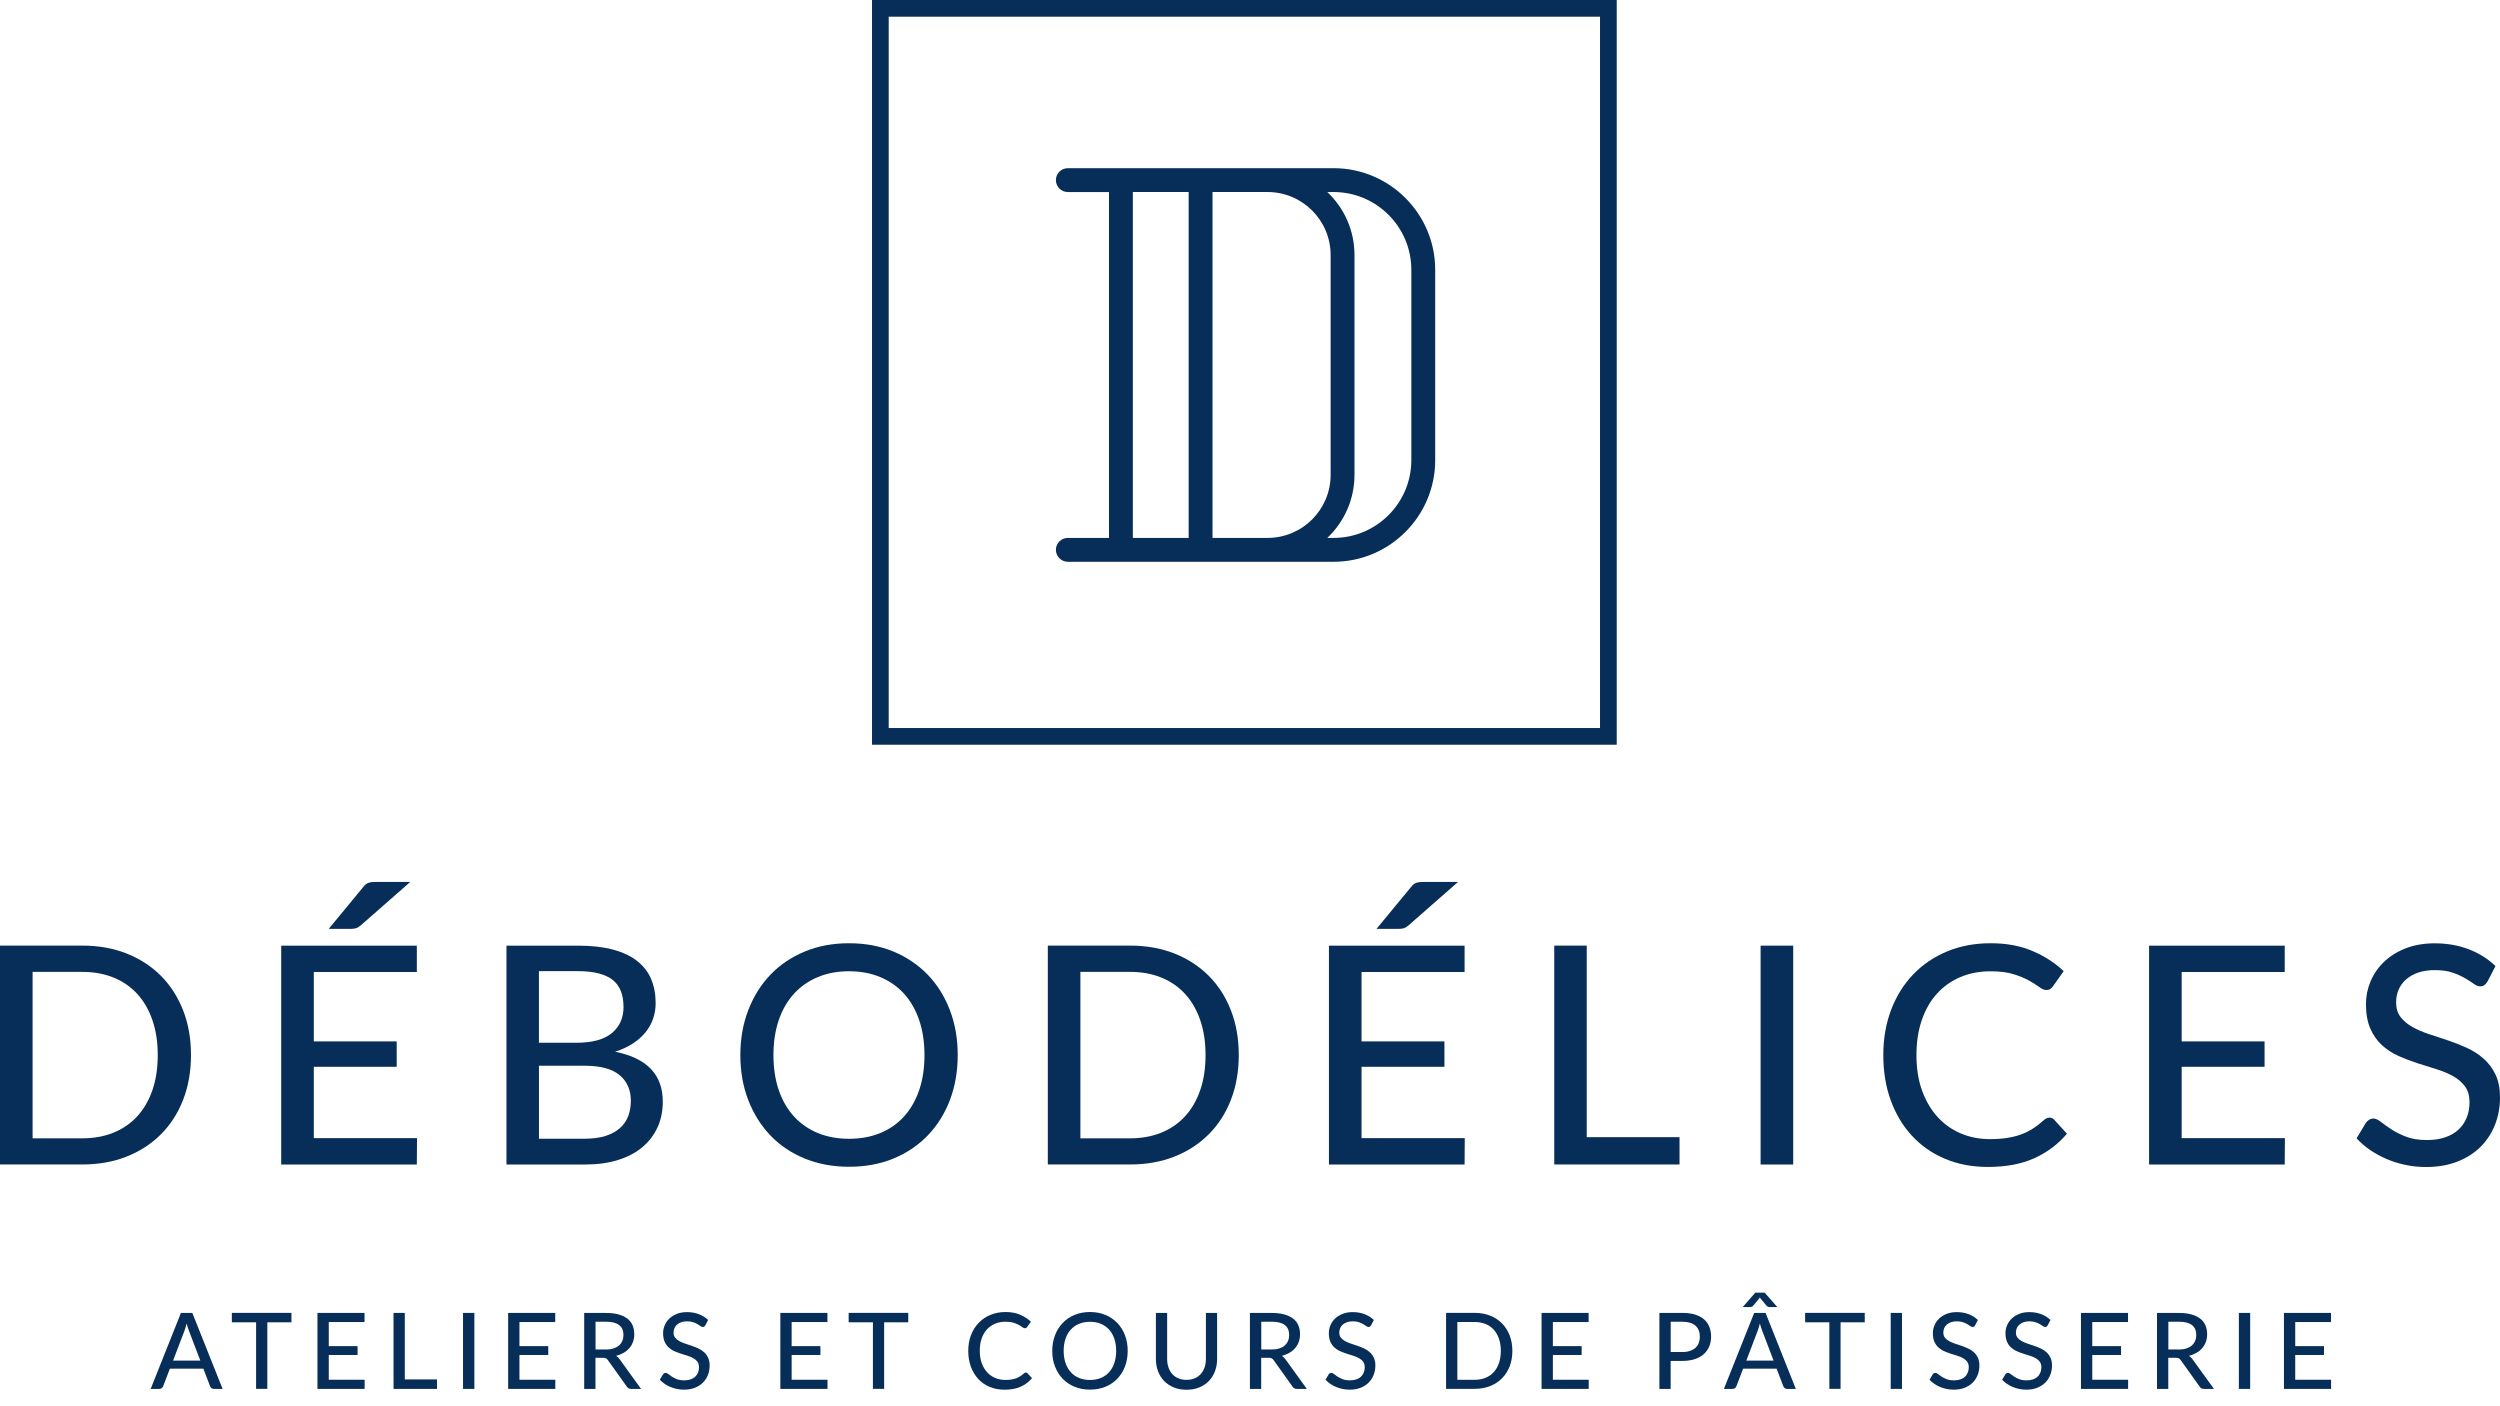
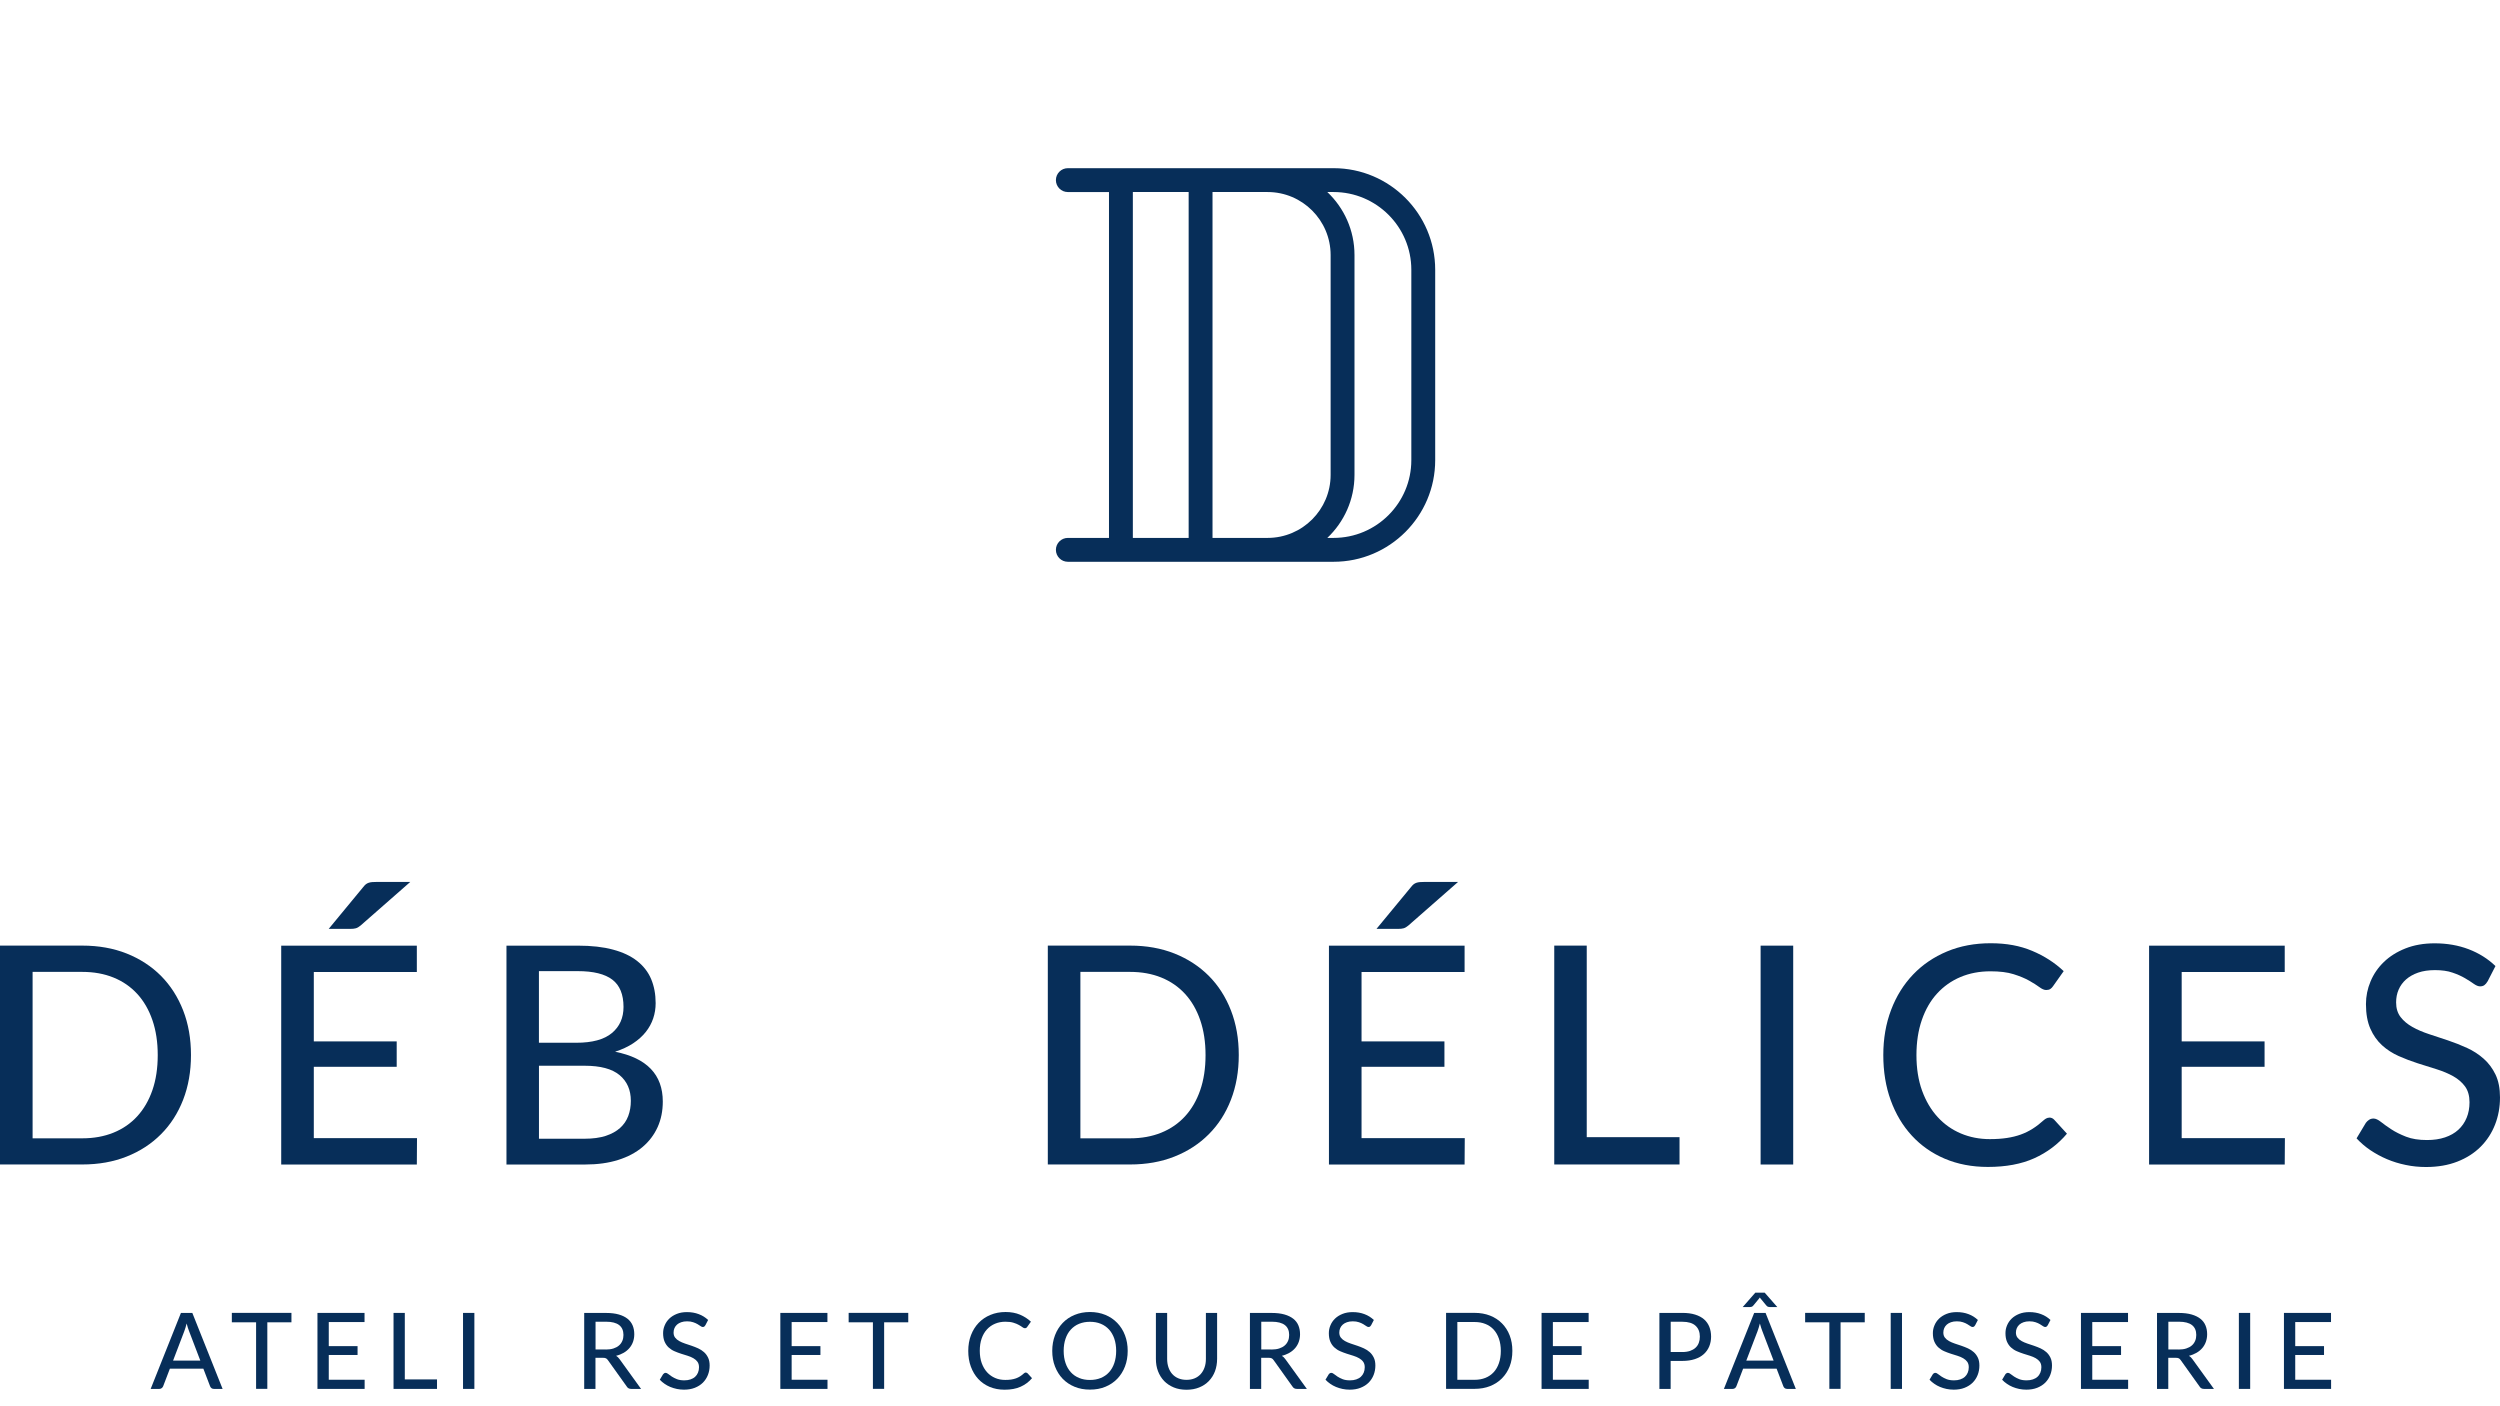
<svg xmlns="http://www.w3.org/2000/svg" width="128" height="72" viewBox="0 0 128 72" fill="none">
-   <path d="M44.647 0V38.13H82.776V0H44.647ZM81.921 37.275H45.502V0.855H81.921V37.275Z" fill="#072E59" />
  <path d="M54.673 27.541C54.336 27.541 54.062 27.815 54.062 28.152C54.062 28.489 54.336 28.763 54.673 28.763H68.28C71.149 28.763 73.482 26.429 73.482 23.561V13.813C73.482 10.944 71.148 8.611 68.28 8.611H54.673C54.336 8.611 54.062 8.885 54.062 9.222C54.062 9.559 54.336 9.833 54.673 9.833H56.78V27.542H54.673V27.541ZM68.28 9.832C70.475 9.832 72.26 11.617 72.26 13.812V23.561C72.26 25.755 70.475 27.541 68.28 27.541H67.959C68.815 26.729 69.35 25.583 69.35 24.313V13.059C69.35 11.789 68.815 10.643 67.959 9.832H68.28V9.832ZM62.081 9.832H64.901C66.681 9.832 68.128 11.28 68.128 13.059V24.314C68.128 26.094 66.68 27.541 64.901 27.541H62.081V9.832ZM58.002 9.832H60.859V27.541H58.002V9.832Z" fill="#072E59" />
  <path d="M9.778 54.02C9.778 54.857 9.644 55.62 9.377 56.307C9.11 56.994 8.731 57.584 8.241 58.074C7.751 58.566 7.166 58.947 6.485 59.216C5.805 59.487 5.046 59.621 4.214 59.621H0V48.415H4.214C5.046 48.415 5.803 48.549 6.485 48.82C7.166 49.091 7.751 49.473 8.241 49.962C8.729 50.455 9.108 51.044 9.377 51.733C9.646 52.423 9.778 53.184 9.778 54.016V54.02ZM8.076 54.02C8.076 53.355 7.985 52.757 7.803 52.23C7.621 51.701 7.363 51.254 7.027 50.888C6.691 50.522 6.286 50.242 5.809 50.049C5.332 49.856 4.801 49.761 4.214 49.761H1.669V58.282H4.214C4.801 58.282 5.334 58.186 5.809 57.993C6.286 57.8 6.691 57.521 7.027 57.154C7.363 56.788 7.621 56.342 7.803 55.817C7.985 55.292 8.076 54.694 8.076 54.022V54.02Z" fill="#072E59" />
  <path d="M21.351 58.273L21.342 59.623H14.398V48.417H21.342V49.767H16.067V53.318H20.311V54.621H16.067V58.273H21.349H21.351ZM21.006 45.155L18.462 47.387C18.373 47.461 18.293 47.507 18.219 47.528C18.145 47.55 18.05 47.559 17.931 47.559H16.829L18.594 45.421C18.642 45.359 18.687 45.311 18.73 45.276C18.774 45.242 18.824 45.215 18.876 45.198C18.928 45.181 18.988 45.168 19.056 45.163C19.123 45.159 19.201 45.155 19.29 45.155H21.006Z" fill="#072E59" />
  <path d="M29.583 48.417C30.285 48.417 30.888 48.484 31.389 48.621C31.892 48.755 32.303 48.95 32.626 49.206C32.949 49.462 33.188 49.77 33.34 50.132C33.491 50.493 33.569 50.903 33.569 51.361C33.569 51.632 33.528 51.892 33.444 52.141C33.361 52.39 33.233 52.624 33.062 52.839C32.891 53.053 32.674 53.248 32.414 53.42C32.154 53.591 31.846 53.734 31.493 53.849C33.12 54.172 33.935 55.022 33.935 56.4C33.935 56.879 33.847 57.315 33.671 57.707C33.493 58.099 33.238 58.44 32.899 58.726C32.561 59.012 32.145 59.233 31.651 59.389C31.157 59.545 30.595 59.623 29.965 59.623H25.931V48.417H29.583ZM27.593 49.722V53.389H29.505C30.322 53.389 30.929 53.225 31.328 52.893C31.727 52.561 31.924 52.117 31.924 51.556C31.924 50.916 31.733 50.45 31.354 50.16C30.975 49.869 30.383 49.722 29.583 49.722H27.593ZM29.934 58.303C30.355 58.303 30.717 58.253 31.016 58.156C31.315 58.056 31.56 57.922 31.748 57.751C31.939 57.579 32.078 57.376 32.167 57.137C32.256 56.899 32.299 56.641 32.299 56.361C32.299 55.804 32.106 55.366 31.722 55.045C31.337 54.725 30.743 54.566 29.936 54.566H27.595V58.303H29.936H29.934Z" fill="#072E59" />
-   <path d="M49.035 54.02C49.035 54.857 48.9 55.627 48.634 56.327C48.365 57.027 47.988 57.629 47.498 58.137C47.008 58.644 46.423 59.038 45.742 59.318C45.061 59.6 44.303 59.738 43.47 59.738C42.638 59.738 41.888 59.597 41.203 59.318C40.518 59.038 39.933 58.644 39.447 58.137C38.962 57.629 38.583 57.027 38.312 56.327C38.041 55.627 37.906 54.859 37.906 54.02C37.906 53.181 38.041 52.421 38.312 51.718C38.583 51.016 38.96 50.411 39.447 49.904C39.933 49.397 40.518 49.002 41.203 48.718C41.888 48.434 42.642 48.294 43.47 48.294C44.298 48.294 45.059 48.434 45.742 48.718C46.423 49.002 47.008 49.397 47.498 49.904C47.988 50.411 48.365 51.016 48.634 51.718C48.902 52.421 49.035 53.188 49.035 54.02ZM47.333 54.02C47.333 53.355 47.242 52.757 47.06 52.226C46.878 51.694 46.62 51.246 46.284 50.875C45.948 50.507 45.543 50.223 45.066 50.026C44.589 49.828 44.058 49.728 43.47 49.728C42.883 49.728 42.35 49.828 41.875 50.026C41.398 50.223 40.993 50.507 40.655 50.875C40.317 51.246 40.056 51.694 39.874 52.226C39.692 52.757 39.601 53.355 39.601 54.02C39.601 54.686 39.692 55.291 39.874 55.819C40.056 56.348 40.317 56.797 40.655 57.166C40.993 57.534 41.4 57.818 41.875 58.013C42.352 58.208 42.883 58.306 43.47 58.306C44.058 58.306 44.591 58.208 45.066 58.013C45.543 57.818 45.948 57.536 46.284 57.166C46.62 56.797 46.878 56.348 47.06 55.819C47.242 55.291 47.333 54.692 47.333 54.02Z" fill="#072E59" />
  <path d="M63.425 54.02C63.425 54.857 63.291 55.62 63.024 56.307C62.758 56.994 62.379 57.584 61.889 58.074C61.399 58.566 60.813 58.947 60.133 59.216C59.452 59.487 58.694 59.621 57.861 59.621H53.648V48.415H57.861C58.694 48.415 59.45 48.549 60.133 48.82C60.813 49.091 61.399 49.473 61.889 49.962C62.379 50.455 62.756 51.044 63.024 51.733C63.293 52.423 63.425 53.184 63.425 54.016V54.02ZM61.724 54.02C61.724 53.355 61.633 52.757 61.451 52.23C61.269 51.701 61.011 51.254 60.675 50.888C60.339 50.522 59.933 50.242 59.457 50.049C58.98 49.856 58.449 49.761 57.861 49.761H55.316V58.282H57.861C58.449 58.282 58.982 58.186 59.457 57.993C59.933 57.8 60.339 57.521 60.675 57.154C61.011 56.788 61.269 56.342 61.451 55.817C61.633 55.292 61.724 54.694 61.724 54.022V54.02Z" fill="#072E59" />
  <path d="M74.996 58.273L74.987 59.623H68.042V48.417H74.987V49.767H69.711V53.318H73.955V54.621H69.711V58.273H74.993H74.996ZM74.653 45.155L72.108 47.387C72.019 47.461 71.939 47.507 71.866 47.528C71.792 47.55 71.697 47.559 71.577 47.559H70.476L72.241 45.421C72.288 45.359 72.334 45.311 72.377 45.276C72.421 45.242 72.47 45.215 72.522 45.198C72.574 45.181 72.635 45.168 72.702 45.163C72.769 45.159 72.847 45.155 72.936 45.155H74.653Z" fill="#072E59" />
  <path d="M85.992 58.225V59.621H79.578V48.415H81.241V58.223H85.992V58.225Z" fill="#072E59" />
  <path d="M91.812 59.623H90.143V48.417H91.812V59.623Z" fill="#072E59" />
  <path d="M104.93 57.22C105.024 57.22 105.104 57.257 105.173 57.328L105.828 58.045C105.37 58.587 104.811 59.006 104.154 59.303C103.495 59.6 102.704 59.747 101.779 59.747C100.968 59.747 100.233 59.606 99.574 59.327C98.915 59.047 98.354 58.653 97.888 58.147C97.422 57.642 97.062 57.04 96.806 56.337C96.55 55.635 96.425 54.864 96.425 54.02C96.425 53.177 96.559 52.406 96.826 51.703C97.092 51.001 97.47 50.398 97.953 49.893C98.436 49.388 99.015 48.996 99.689 48.714C100.363 48.432 101.109 48.294 101.924 48.294C102.739 48.294 103.428 48.424 104.046 48.684C104.666 48.944 105.204 49.291 105.661 49.722L105.115 50.494C105.078 50.55 105.032 50.598 104.978 50.635C104.924 50.671 104.852 50.689 104.763 50.689C104.664 50.689 104.549 50.639 104.417 50.541C104.284 50.442 104.109 50.331 103.894 50.21C103.678 50.088 103.411 49.978 103.094 49.878C102.778 49.778 102.381 49.731 101.909 49.731C101.352 49.731 100.842 49.828 100.378 50.023C99.915 50.218 99.516 50.5 99.18 50.867C98.844 51.233 98.584 51.684 98.4 52.217C98.215 52.75 98.122 53.353 98.122 54.023C98.122 54.692 98.217 55.31 98.41 55.841C98.603 56.372 98.868 56.821 99.206 57.191C99.544 57.562 99.943 57.842 100.4 58.035C100.858 58.228 101.352 58.323 101.883 58.323C102.206 58.323 102.496 58.303 102.752 58.264C103.01 58.225 103.246 58.167 103.463 58.089C103.68 58.011 103.883 57.911 104.076 57.788C104.269 57.666 104.458 57.519 104.646 57.348C104.688 57.311 104.733 57.28 104.779 57.259C104.826 57.235 104.874 57.224 104.926 57.224L104.93 57.22Z" fill="#072E59" />
  <path d="M116.987 58.273L116.978 59.623H110.033V48.417H116.978V49.767H111.702V53.318H115.946V54.621H111.702V58.273H116.985H116.987Z" fill="#072E59" />
  <path d="M127.365 50.244C127.313 50.333 127.259 50.398 127.2 50.439C127.144 50.48 127.07 50.502 126.981 50.502C126.888 50.502 126.782 50.459 126.66 50.374C126.541 50.288 126.392 50.192 126.212 50.086C126.032 49.98 125.817 49.882 125.568 49.798C125.319 49.711 125.02 49.67 124.671 49.67C124.343 49.67 124.055 49.713 123.808 49.798C123.561 49.884 123.355 50.002 123.188 50.149C123.021 50.296 122.895 50.472 122.809 50.671C122.722 50.871 122.681 51.09 122.681 51.324C122.681 51.625 122.757 51.874 122.911 52.074C123.064 52.273 123.266 52.44 123.515 52.581C123.765 52.722 124.049 52.843 124.365 52.947C124.681 53.051 125.007 53.16 125.34 53.27C125.674 53.383 125.999 53.511 126.316 53.656C126.632 53.801 126.916 53.986 127.165 54.207C127.415 54.428 127.616 54.699 127.77 55.017C127.924 55.338 128 55.728 128 56.192C128 56.686 127.915 57.15 127.746 57.581C127.577 58.013 127.332 58.39 127.009 58.713C126.686 59.036 126.29 59.29 125.819 59.474C125.349 59.658 124.814 59.751 124.215 59.751C123.856 59.751 123.509 59.717 123.171 59.645C122.832 59.576 122.512 59.476 122.21 59.348C121.909 59.22 121.627 59.066 121.363 58.889C121.098 58.711 120.864 58.507 120.656 58.284L121.133 57.488C121.181 57.425 121.235 57.373 121.3 57.332C121.365 57.291 121.439 57.269 121.523 57.269C121.632 57.269 121.757 57.326 121.903 57.441C122.046 57.556 122.223 57.681 122.434 57.82C122.644 57.959 122.898 58.084 123.19 58.199C123.485 58.314 123.843 58.37 124.263 58.37C124.606 58.37 124.913 58.325 125.184 58.234C125.455 58.143 125.683 58.013 125.867 57.844C126.051 57.675 126.194 57.471 126.292 57.23C126.392 56.992 126.439 56.725 126.439 56.435C126.439 56.108 126.363 55.839 126.214 55.631C126.062 55.423 125.863 55.249 125.614 55.108C125.364 54.967 125.08 54.848 124.764 54.748C124.447 54.649 124.122 54.547 123.788 54.441C123.455 54.334 123.129 54.211 122.813 54.07C122.497 53.929 122.213 53.747 121.963 53.52C121.714 53.292 121.512 53.01 121.363 52.67C121.213 52.33 121.137 51.909 121.137 51.41C121.137 51.009 121.215 50.621 121.372 50.249C121.528 49.874 121.755 49.542 122.054 49.254C122.353 48.965 122.722 48.733 123.158 48.56C123.595 48.387 124.094 48.298 124.655 48.298C125.284 48.298 125.863 48.398 126.392 48.599C126.921 48.801 127.378 49.087 127.768 49.462L127.363 50.251L127.365 50.244Z" fill="#072E59" />
  <path d="M11.397 71.112H10.952C10.902 71.112 10.861 71.099 10.829 71.075C10.796 71.049 10.772 71.016 10.757 70.977L10.412 70.076H8.698L8.353 70.977C8.34 71.012 8.316 71.042 8.282 71.07C8.247 71.099 8.206 71.112 8.158 71.112H7.714L9.264 67.221H9.847L11.397 71.112ZM10.256 69.662L9.68 68.153C9.639 68.051 9.597 67.921 9.556 67.763C9.537 67.841 9.515 67.912 9.496 67.98C9.474 68.047 9.454 68.105 9.435 68.159L8.861 69.664H10.259L10.256 69.662Z" fill="#072E59" />
  <path d="M14.922 67.702H13.687V71.109H13.112V67.702H11.87V67.219H14.922V67.702Z" fill="#072E59" />
  <path d="M18.669 70.643V71.112H16.254V67.221H18.664V67.689H16.833V68.922H18.307V69.375H16.833V70.643H18.666H18.669Z" fill="#072E59" />
  <path d="M22.375 70.626V71.112H20.149V67.221H20.726V70.626H22.375Z" fill="#072E59" />
  <path d="M24.288 71.112H23.707V67.221H24.288V71.112Z" fill="#072E59" />
-   <path d="M28.432 70.643V71.112H26.018V67.221H28.428V67.689H26.596V68.922H28.07V69.375H26.596V70.643H28.43H28.432Z" fill="#072E59" />
  <path d="M32.831 71.112H32.315C32.213 71.112 32.137 71.07 32.09 70.99L31.127 69.642C31.097 69.597 31.062 69.564 31.027 69.547C30.991 69.527 30.936 69.519 30.865 69.519H30.488V71.114H29.911V67.223H31.032C31.283 67.223 31.5 67.249 31.68 67.301C31.862 67.353 32.011 67.427 32.129 67.52C32.246 67.613 32.334 67.728 32.391 67.862C32.447 67.997 32.475 68.147 32.475 68.313C32.475 68.448 32.454 68.576 32.413 68.695C32.371 68.814 32.311 68.92 32.23 69.016C32.15 69.111 32.053 69.193 31.936 69.261C31.819 69.328 31.689 69.382 31.543 69.417C31.615 69.46 31.678 69.521 31.73 69.599L32.824 71.114L32.831 71.112ZM31.017 69.096C31.164 69.096 31.296 69.079 31.409 69.042C31.522 69.005 31.617 68.955 31.693 68.888C31.769 68.823 31.825 68.743 31.864 68.651C31.903 68.561 31.921 68.459 31.921 68.35C31.921 68.127 31.847 67.958 31.699 67.843C31.552 67.73 31.331 67.672 31.036 67.672H30.492V69.094H31.017V69.096Z" fill="#072E59" />
  <path d="M36.112 67.854C36.095 67.884 36.075 67.908 36.056 67.921C36.036 67.936 36.011 67.942 35.98 67.942C35.948 67.942 35.911 67.927 35.87 67.897C35.828 67.867 35.776 67.834 35.714 67.797C35.651 67.76 35.577 67.726 35.49 67.698C35.404 67.667 35.3 67.652 35.178 67.652C35.065 67.652 34.964 67.667 34.879 67.698C34.792 67.728 34.721 67.769 34.664 67.819C34.606 67.871 34.563 67.932 34.532 68.001C34.502 68.07 34.487 68.146 34.487 68.227C34.487 68.331 34.513 68.417 34.567 68.487C34.621 68.556 34.69 68.615 34.777 68.662C34.864 68.71 34.961 68.753 35.072 68.79C35.182 68.827 35.295 68.864 35.41 68.903C35.525 68.942 35.638 68.987 35.748 69.037C35.859 69.087 35.956 69.152 36.043 69.228C36.13 69.304 36.199 69.399 36.253 69.51C36.307 69.62 36.334 69.757 36.334 69.917C36.334 70.088 36.303 70.249 36.245 70.398C36.186 70.548 36.099 70.68 35.989 70.791C35.876 70.903 35.74 70.99 35.575 71.055C35.412 71.12 35.226 71.151 35.018 71.151C34.892 71.151 34.773 71.138 34.656 71.114C34.539 71.09 34.428 71.055 34.322 71.012C34.216 70.969 34.118 70.914 34.027 70.851C33.936 70.789 33.854 70.719 33.782 70.641L33.947 70.366C33.964 70.344 33.982 70.327 34.005 70.312C34.029 70.296 34.053 70.29 34.084 70.29C34.12 70.29 34.166 70.309 34.216 70.351C34.266 70.39 34.326 70.435 34.4 70.483C34.474 70.531 34.56 70.574 34.662 70.615C34.764 70.654 34.888 70.674 35.035 70.674C35.154 70.674 35.261 70.659 35.354 70.626C35.447 70.594 35.527 70.55 35.59 70.492C35.655 70.433 35.703 70.362 35.737 70.279C35.772 70.197 35.789 70.104 35.789 70.004C35.789 69.889 35.763 69.798 35.711 69.724C35.659 69.653 35.59 69.592 35.503 69.542C35.417 69.492 35.319 69.451 35.209 69.416C35.098 69.382 34.985 69.347 34.87 69.31C34.755 69.273 34.643 69.23 34.532 69.182C34.422 69.135 34.324 69.07 34.237 68.992C34.151 68.914 34.081 68.814 34.029 68.697C33.977 68.578 33.951 68.432 33.951 68.259C33.951 68.12 33.977 67.986 34.034 67.856C34.088 67.726 34.166 67.611 34.27 67.511C34.374 67.412 34.502 67.331 34.654 67.271C34.805 67.21 34.979 67.18 35.174 67.18C35.393 67.18 35.592 67.214 35.776 67.284C35.961 67.353 36.119 67.453 36.255 67.583L36.114 67.856L36.112 67.854Z" fill="#072E59" />
  <path d="M42.368 70.643V71.112H39.953V67.221H42.364V67.689H40.532V68.922H42.006V69.375H40.532V70.643H42.366H42.368Z" fill="#072E59" />
  <path d="M46.503 67.702H45.268V71.109H44.693V67.702H43.451V67.219H46.503V67.702Z" fill="#072E59" />
  <path d="M52.527 70.277C52.56 70.277 52.588 70.29 52.612 70.314L52.84 70.563C52.681 70.752 52.486 70.897 52.259 70.999C52.031 71.103 51.756 71.153 51.433 71.153C51.151 71.153 50.895 71.103 50.668 71.008C50.44 70.91 50.243 70.773 50.082 70.598C49.92 70.422 49.796 70.212 49.707 69.969C49.618 69.727 49.575 69.458 49.575 69.165C49.575 68.873 49.621 68.604 49.714 68.361C49.807 68.118 49.937 67.908 50.106 67.732C50.273 67.557 50.475 67.42 50.709 67.323C50.943 67.225 51.201 67.175 51.485 67.175C51.769 67.175 52.007 67.221 52.222 67.31C52.436 67.401 52.623 67.52 52.783 67.67L52.593 67.938C52.58 67.958 52.564 67.975 52.545 67.986C52.525 67.999 52.501 68.005 52.471 68.005C52.436 68.005 52.397 67.988 52.35 67.954C52.304 67.919 52.243 67.88 52.168 67.839C52.092 67.795 52.001 67.758 51.89 67.724C51.78 67.689 51.643 67.672 51.478 67.672C51.285 67.672 51.108 67.706 50.947 67.774C50.787 67.841 50.648 67.938 50.531 68.066C50.414 68.194 50.323 68.35 50.26 68.534C50.195 68.719 50.165 68.929 50.165 69.161C50.165 69.393 50.197 69.607 50.264 69.792C50.332 69.976 50.423 70.132 50.54 70.26C50.657 70.388 50.795 70.485 50.954 70.552C51.112 70.62 51.283 70.652 51.47 70.652C51.582 70.652 51.682 70.646 51.771 70.633C51.86 70.62 51.942 70.598 52.018 70.572C52.094 70.546 52.163 70.509 52.23 70.468C52.298 70.424 52.363 70.375 52.428 70.314C52.443 70.301 52.458 70.29 52.473 70.284C52.488 70.275 52.506 70.271 52.525 70.271L52.527 70.277Z" fill="#072E59" />
  <path d="M57.738 69.165C57.738 69.456 57.692 69.722 57.599 69.965C57.506 70.208 57.373 70.418 57.204 70.594C57.035 70.769 56.832 70.906 56.595 71.003C56.359 71.101 56.097 71.148 55.806 71.148C55.516 71.148 55.256 71.101 55.02 71.003C54.783 70.906 54.58 70.769 54.41 70.594C54.241 70.418 54.111 70.208 54.016 69.965C53.92 69.722 53.875 69.456 53.875 69.165C53.875 68.875 53.923 68.61 54.016 68.365C54.109 68.12 54.241 67.912 54.41 67.735C54.58 67.557 54.783 67.42 55.02 67.323C55.256 67.225 55.52 67.175 55.806 67.175C56.092 67.175 56.359 67.225 56.595 67.323C56.832 67.42 57.035 67.559 57.204 67.735C57.373 67.91 57.506 68.12 57.599 68.365C57.692 68.608 57.738 68.875 57.738 69.165ZM57.148 69.165C57.148 68.933 57.115 68.725 57.053 68.541C56.99 68.357 56.899 68.201 56.784 68.073C56.667 67.945 56.526 67.845 56.361 67.778C56.197 67.709 56.012 67.676 55.806 67.676C55.6 67.676 55.418 67.711 55.251 67.778C55.084 67.845 54.946 67.945 54.827 68.073C54.707 68.201 54.618 68.357 54.556 68.541C54.493 68.725 54.46 68.933 54.46 69.165C54.46 69.397 54.493 69.607 54.556 69.789C54.618 69.972 54.709 70.128 54.827 70.258C54.944 70.388 55.084 70.483 55.251 70.552C55.418 70.622 55.6 70.654 55.806 70.654C56.012 70.654 56.194 70.62 56.361 70.552C56.526 70.485 56.667 70.388 56.784 70.258C56.901 70.13 56.99 69.974 57.053 69.789C57.115 69.605 57.148 69.397 57.148 69.165Z" fill="#072E59" />
  <path d="M60.749 70.648C60.905 70.648 61.044 70.622 61.167 70.57C61.291 70.518 61.393 70.444 61.479 70.349C61.564 70.253 61.629 70.141 61.674 70.01C61.72 69.88 61.742 69.735 61.742 69.575V67.221H62.316V69.575C62.316 69.802 62.279 70.013 62.208 70.206C62.136 70.398 62.032 70.565 61.895 70.706C61.761 70.847 61.596 70.958 61.401 71.036C61.208 71.116 60.989 71.155 60.749 71.155C60.508 71.155 60.289 71.116 60.096 71.036C59.903 70.956 59.739 70.845 59.602 70.706C59.468 70.565 59.364 70.398 59.29 70.206C59.216 70.013 59.182 69.802 59.182 69.575V67.221H59.758V69.573C59.758 69.731 59.78 69.876 59.825 70.008C59.869 70.141 59.934 70.253 60.018 70.349C60.103 70.444 60.207 70.518 60.331 70.57C60.454 70.622 60.593 70.648 60.747 70.648H60.749Z" fill="#072E59" />
  <path d="M66.916 71.112H66.4C66.298 71.112 66.222 71.07 66.174 70.99L65.212 69.642C65.182 69.597 65.147 69.564 65.112 69.547C65.076 69.527 65.021 69.519 64.95 69.519H64.573V71.114H63.996V67.223H65.117C65.368 67.223 65.585 67.249 65.765 67.301C65.947 67.353 66.097 67.427 66.216 67.52C66.335 67.613 66.422 67.728 66.478 67.862C66.534 67.997 66.562 68.147 66.562 68.313C66.562 68.448 66.541 68.576 66.5 68.695C66.459 68.814 66.398 68.92 66.318 69.016C66.237 69.111 66.14 69.193 66.023 69.261C65.906 69.328 65.776 69.382 65.63 69.417C65.702 69.46 65.765 69.521 65.817 69.599L66.912 71.114L66.916 71.112ZM65.102 69.096C65.249 69.096 65.381 69.079 65.494 69.042C65.607 69.005 65.702 68.955 65.778 68.888C65.854 68.823 65.91 68.743 65.949 68.651C65.988 68.561 66.005 68.459 66.005 68.35C66.005 68.127 65.932 67.958 65.784 67.843C65.637 67.73 65.416 67.672 65.121 67.672H64.577V69.094H65.102V69.096Z" fill="#072E59" />
  <path d="M70.198 67.854C70.18 67.884 70.161 67.908 70.141 67.921C70.122 67.936 70.096 67.942 70.065 67.942C70.033 67.942 69.996 67.927 69.955 67.897C69.914 67.867 69.862 67.834 69.799 67.797C69.736 67.76 69.662 67.726 69.576 67.698C69.489 67.667 69.385 67.652 69.263 67.652C69.148 67.652 69.049 67.667 68.964 67.698C68.877 67.728 68.806 67.769 68.75 67.819C68.691 67.871 68.648 67.932 68.617 68.001C68.587 68.07 68.572 68.146 68.572 68.227C68.572 68.331 68.598 68.417 68.652 68.487C68.706 68.556 68.776 68.615 68.862 68.662C68.949 68.71 69.047 68.753 69.157 68.79C69.268 68.827 69.38 68.864 69.495 68.903C69.61 68.942 69.723 68.987 69.833 69.037C69.944 69.087 70.041 69.152 70.128 69.228C70.215 69.304 70.284 69.399 70.338 69.51C70.393 69.62 70.419 69.757 70.419 69.917C70.419 70.088 70.388 70.249 70.33 70.398C70.271 70.548 70.184 70.68 70.074 70.791C69.961 70.903 69.825 70.99 69.66 71.055C69.497 71.12 69.311 71.151 69.103 71.151C68.977 71.151 68.858 71.138 68.739 71.114C68.622 71.09 68.511 71.055 68.405 71.012C68.299 70.969 68.201 70.914 68.11 70.851C68.019 70.789 67.937 70.719 67.865 70.641L68.03 70.366C68.045 70.344 68.065 70.327 68.088 70.312C68.11 70.296 68.136 70.29 68.166 70.29C68.203 70.29 68.249 70.309 68.299 70.351C68.349 70.39 68.409 70.435 68.483 70.483C68.557 70.531 68.643 70.574 68.745 70.615C68.847 70.654 68.971 70.674 69.118 70.674C69.237 70.674 69.344 70.659 69.439 70.626C69.532 70.594 69.612 70.55 69.675 70.492C69.74 70.433 69.788 70.362 69.823 70.279C69.857 70.197 69.875 70.104 69.875 70.004C69.875 69.889 69.849 69.798 69.796 69.724C69.745 69.653 69.675 69.592 69.588 69.542C69.502 69.492 69.404 69.451 69.294 69.416C69.183 69.382 69.07 69.347 68.956 69.31C68.841 69.273 68.728 69.23 68.617 69.182C68.507 69.135 68.409 69.07 68.323 68.992C68.236 68.914 68.166 68.814 68.115 68.697C68.062 68.578 68.037 68.432 68.037 68.259C68.037 68.12 68.062 67.986 68.119 67.856C68.173 67.726 68.251 67.611 68.355 67.511C68.459 67.412 68.587 67.331 68.739 67.271C68.891 67.21 69.064 67.18 69.259 67.18C69.478 67.18 69.68 67.214 69.862 67.284C70.046 67.353 70.204 67.453 70.341 67.583L70.2 67.856L70.198 67.854Z" fill="#072E59" />
  <path d="M77.433 69.165C77.433 69.456 77.388 69.72 77.295 69.959C77.202 70.197 77.069 70.401 76.9 70.572C76.731 70.743 76.527 70.875 76.291 70.969C76.055 71.062 75.793 71.109 75.502 71.109H74.039V67.219H75.502C75.79 67.219 76.053 67.266 76.291 67.359C76.53 67.453 76.731 67.585 76.9 67.756C77.069 67.927 77.202 68.131 77.295 68.372C77.388 68.61 77.433 68.875 77.433 69.165ZM76.842 69.165C76.842 68.933 76.809 68.727 76.746 68.543C76.683 68.359 76.593 68.205 76.478 68.077C76.361 67.949 76.22 67.852 76.055 67.787C75.89 67.719 75.706 67.687 75.5 67.687H74.616V70.646H75.5C75.704 70.646 75.888 70.613 76.055 70.546C76.222 70.479 76.361 70.381 76.478 70.255C76.595 70.127 76.683 69.974 76.746 69.791C76.809 69.609 76.842 69.401 76.842 69.167V69.165Z" fill="#072E59" />
  <path d="M81.342 70.643V71.112H78.928V67.221H81.338V67.689H79.507V68.922H80.98V69.375H79.507V70.643H81.34H81.342Z" fill="#072E59" />
  <path d="M86.142 67.221C86.391 67.221 86.608 67.249 86.793 67.308C86.977 67.366 87.129 67.446 87.25 67.552C87.371 67.659 87.46 67.787 87.519 67.936C87.577 68.086 87.608 68.253 87.608 68.435C87.608 68.617 87.575 68.784 87.512 68.938C87.449 69.089 87.356 69.222 87.233 69.332C87.109 69.443 86.957 69.527 86.773 69.588C86.589 69.648 86.379 69.679 86.14 69.679H85.537V71.112H84.961V67.221H86.14H86.142ZM86.142 69.224C86.287 69.224 86.418 69.204 86.528 69.167C86.639 69.128 86.732 69.076 86.808 69.007C86.884 68.938 86.94 68.855 86.977 68.758C87.014 68.66 87.033 68.554 87.033 68.437C87.033 68.201 86.959 68.014 86.812 67.878C86.665 67.743 86.441 67.674 86.142 67.674H85.54V69.224H86.142Z" fill="#072E59" />
  <path d="M91.949 71.112H91.504C91.454 71.112 91.411 71.099 91.379 71.075C91.346 71.049 91.322 71.016 91.307 70.977L90.962 70.076H89.248L88.903 70.977C88.89 71.012 88.866 71.043 88.834 71.071C88.799 71.099 88.758 71.112 88.708 71.112H88.264L89.814 67.221H90.397L91.946 71.112H91.949ZM90.999 66.922H90.613C90.59 66.922 90.561 66.918 90.529 66.909C90.496 66.9 90.464 66.876 90.431 66.835L90.136 66.478L90.104 66.43L90.071 66.478L89.777 66.835C89.744 66.876 89.712 66.902 89.679 66.909C89.647 66.918 89.618 66.922 89.595 66.922H89.226L89.874 66.183H90.351L90.999 66.922ZM90.808 69.662L90.232 68.153C90.191 68.051 90.15 67.921 90.106 67.763C90.087 67.841 90.065 67.912 90.045 67.98C90.024 68.047 90.004 68.105 89.985 68.16L89.41 69.664H90.808V69.662Z" fill="#072E59" />
  <path d="M95.473 67.702H94.237V71.109H93.663V67.702H92.423V67.219H95.475V67.702H95.473Z" fill="#072E59" />
  <path d="M97.382 71.112H96.804V67.221H97.382V71.112Z" fill="#072E59" />
  <path d="M101.124 67.854C101.107 67.884 101.087 67.908 101.068 67.921C101.048 67.936 101.022 67.942 100.992 67.942C100.96 67.942 100.923 67.927 100.882 67.897C100.84 67.867 100.788 67.834 100.725 67.797C100.663 67.76 100.589 67.726 100.502 67.698C100.416 67.667 100.311 67.652 100.19 67.652C100.075 67.652 99.975 67.667 99.891 67.698C99.804 67.728 99.733 67.769 99.676 67.819C99.618 67.871 99.575 67.932 99.544 68.001C99.514 68.07 99.499 68.146 99.499 68.227C99.499 68.331 99.525 68.417 99.579 68.487C99.633 68.556 99.702 68.615 99.789 68.662C99.876 68.71 99.973 68.753 100.084 68.79C100.194 68.827 100.307 68.864 100.422 68.903C100.537 68.942 100.65 68.987 100.76 69.037C100.871 69.087 100.968 69.152 101.055 69.228C101.142 69.304 101.211 69.399 101.265 69.51C101.319 69.62 101.345 69.757 101.345 69.917C101.345 70.088 101.315 70.249 101.257 70.398C101.198 70.548 101.111 70.68 101.001 70.791C100.888 70.903 100.751 70.99 100.587 71.055C100.424 71.12 100.238 71.151 100.03 71.151C99.904 71.151 99.785 71.138 99.665 71.114C99.549 71.09 99.438 71.055 99.332 71.012C99.225 70.969 99.128 70.914 99.037 70.851C98.946 70.789 98.864 70.719 98.792 70.641L98.957 70.366C98.972 70.344 98.991 70.327 99.015 70.312C99.037 70.296 99.063 70.29 99.093 70.29C99.13 70.29 99.176 70.309 99.225 70.351C99.275 70.39 99.336 70.435 99.41 70.483C99.483 70.531 99.57 70.574 99.672 70.615C99.774 70.654 99.897 70.674 100.045 70.674C100.164 70.674 100.27 70.659 100.366 70.626C100.459 70.594 100.539 70.55 100.602 70.492C100.667 70.433 100.715 70.362 100.749 70.279C100.784 70.197 100.801 70.104 100.801 70.004C100.801 69.889 100.775 69.798 100.723 69.724C100.671 69.653 100.602 69.592 100.515 69.542C100.429 69.492 100.331 69.451 100.22 69.416C100.11 69.382 99.997 69.347 99.882 69.31C99.767 69.273 99.655 69.23 99.544 69.182C99.434 69.135 99.336 69.07 99.249 68.992C99.163 68.914 99.093 68.814 99.041 68.697C98.989 68.578 98.963 68.432 98.963 68.259C98.963 68.12 98.989 67.986 99.046 67.856C99.1 67.726 99.178 67.611 99.282 67.511C99.386 67.412 99.514 67.331 99.665 67.271C99.817 67.21 99.991 67.18 100.186 67.18C100.405 67.18 100.606 67.214 100.788 67.284C100.973 67.353 101.131 67.453 101.267 67.583L101.126 67.856L101.124 67.854Z" fill="#072E59" />
  <path d="M104.841 67.854C104.824 67.884 104.804 67.908 104.785 67.921C104.765 67.936 104.739 67.942 104.709 67.942C104.676 67.942 104.64 67.927 104.598 67.897C104.557 67.867 104.505 67.834 104.442 67.797C104.379 67.76 104.306 67.726 104.219 67.698C104.132 67.667 104.028 67.652 103.907 67.652C103.792 67.652 103.692 67.667 103.608 67.698C103.521 67.728 103.45 67.769 103.393 67.819C103.335 67.871 103.291 67.932 103.261 68.001C103.231 68.07 103.215 68.146 103.215 68.227C103.215 68.331 103.241 68.417 103.296 68.487C103.35 68.556 103.419 68.615 103.506 68.662C103.593 68.71 103.69 68.753 103.801 68.79C103.911 68.827 104.024 68.864 104.139 68.903C104.254 68.942 104.366 68.987 104.477 69.037C104.587 69.087 104.685 69.152 104.772 69.228C104.858 69.304 104.928 69.399 104.982 69.51C105.036 69.62 105.062 69.757 105.062 69.917C105.062 70.088 105.032 70.249 104.973 70.398C104.915 70.548 104.828 70.68 104.718 70.791C104.605 70.903 104.468 70.99 104.304 71.055C104.141 71.12 103.955 71.151 103.746 71.151C103.621 71.151 103.502 71.138 103.382 71.114C103.265 71.09 103.155 71.055 103.049 71.012C102.942 70.969 102.845 70.914 102.754 70.851C102.663 70.789 102.58 70.719 102.509 70.641L102.674 70.366C102.689 70.344 102.708 70.327 102.732 70.312C102.754 70.296 102.78 70.29 102.81 70.29C102.847 70.29 102.892 70.309 102.942 70.351C102.992 70.39 103.053 70.435 103.127 70.483C103.2 70.531 103.287 70.574 103.389 70.615C103.491 70.654 103.614 70.674 103.762 70.674C103.881 70.674 103.987 70.659 104.082 70.626C104.176 70.594 104.256 70.55 104.319 70.492C104.384 70.433 104.431 70.362 104.466 70.279C104.501 70.197 104.518 70.104 104.518 70.004C104.518 69.889 104.492 69.798 104.44 69.724C104.388 69.653 104.319 69.592 104.232 69.542C104.145 69.492 104.048 69.451 103.937 69.416C103.827 69.382 103.714 69.347 103.599 69.31C103.484 69.273 103.371 69.23 103.261 69.182C103.15 69.135 103.053 69.07 102.966 68.992C102.879 68.914 102.81 68.814 102.758 68.697C102.706 68.578 102.68 68.432 102.68 68.259C102.68 68.12 102.706 67.986 102.762 67.856C102.817 67.726 102.895 67.611 102.999 67.511C103.103 67.412 103.231 67.331 103.382 67.271C103.534 67.21 103.707 67.18 103.903 67.18C104.121 67.18 104.323 67.214 104.505 67.284C104.689 67.353 104.848 67.453 104.984 67.583L104.843 67.856L104.841 67.854Z" fill="#072E59" />
  <path d="M108.96 70.643V71.112H106.545V67.221H108.955V67.689H107.124V68.922H108.598V69.375H107.124V70.643H108.957H108.96Z" fill="#072E59" />
  <path d="M113.359 71.112H112.843C112.741 71.112 112.666 71.07 112.618 70.99L111.655 69.642C111.625 69.597 111.59 69.564 111.556 69.547C111.519 69.527 111.465 69.519 111.393 69.519H111.016V71.114H110.439V67.223H111.56C111.812 67.223 112.028 67.249 112.208 67.301C112.39 67.353 112.54 67.427 112.659 67.52C112.778 67.613 112.865 67.728 112.921 67.862C112.978 67.997 113.006 68.147 113.006 68.313C113.006 68.448 112.984 68.576 112.943 68.695C112.902 68.814 112.841 68.92 112.761 69.016C112.681 69.111 112.583 69.193 112.466 69.261C112.349 69.328 112.219 69.382 112.074 69.417C112.145 69.46 112.208 69.521 112.26 69.599L113.355 71.114L113.359 71.112ZM111.545 69.096C111.692 69.096 111.825 69.079 111.937 69.042C112.05 69.005 112.145 68.955 112.221 68.888C112.297 68.823 112.353 68.743 112.392 68.651C112.431 68.561 112.449 68.459 112.449 68.35C112.449 68.127 112.375 67.958 112.228 67.843C112.08 67.73 111.859 67.672 111.564 67.672H111.02V69.094H111.545V69.096Z" fill="#072E59" />
  <path d="M115.209 71.112H114.63V67.221H115.209V71.112Z" fill="#072E59" />
  <path d="M119.352 70.643V71.112H116.938V67.221H119.348V67.689H117.516V68.922H118.99V69.375H117.516V70.643H119.35H119.352Z" fill="#072E59" />
</svg>